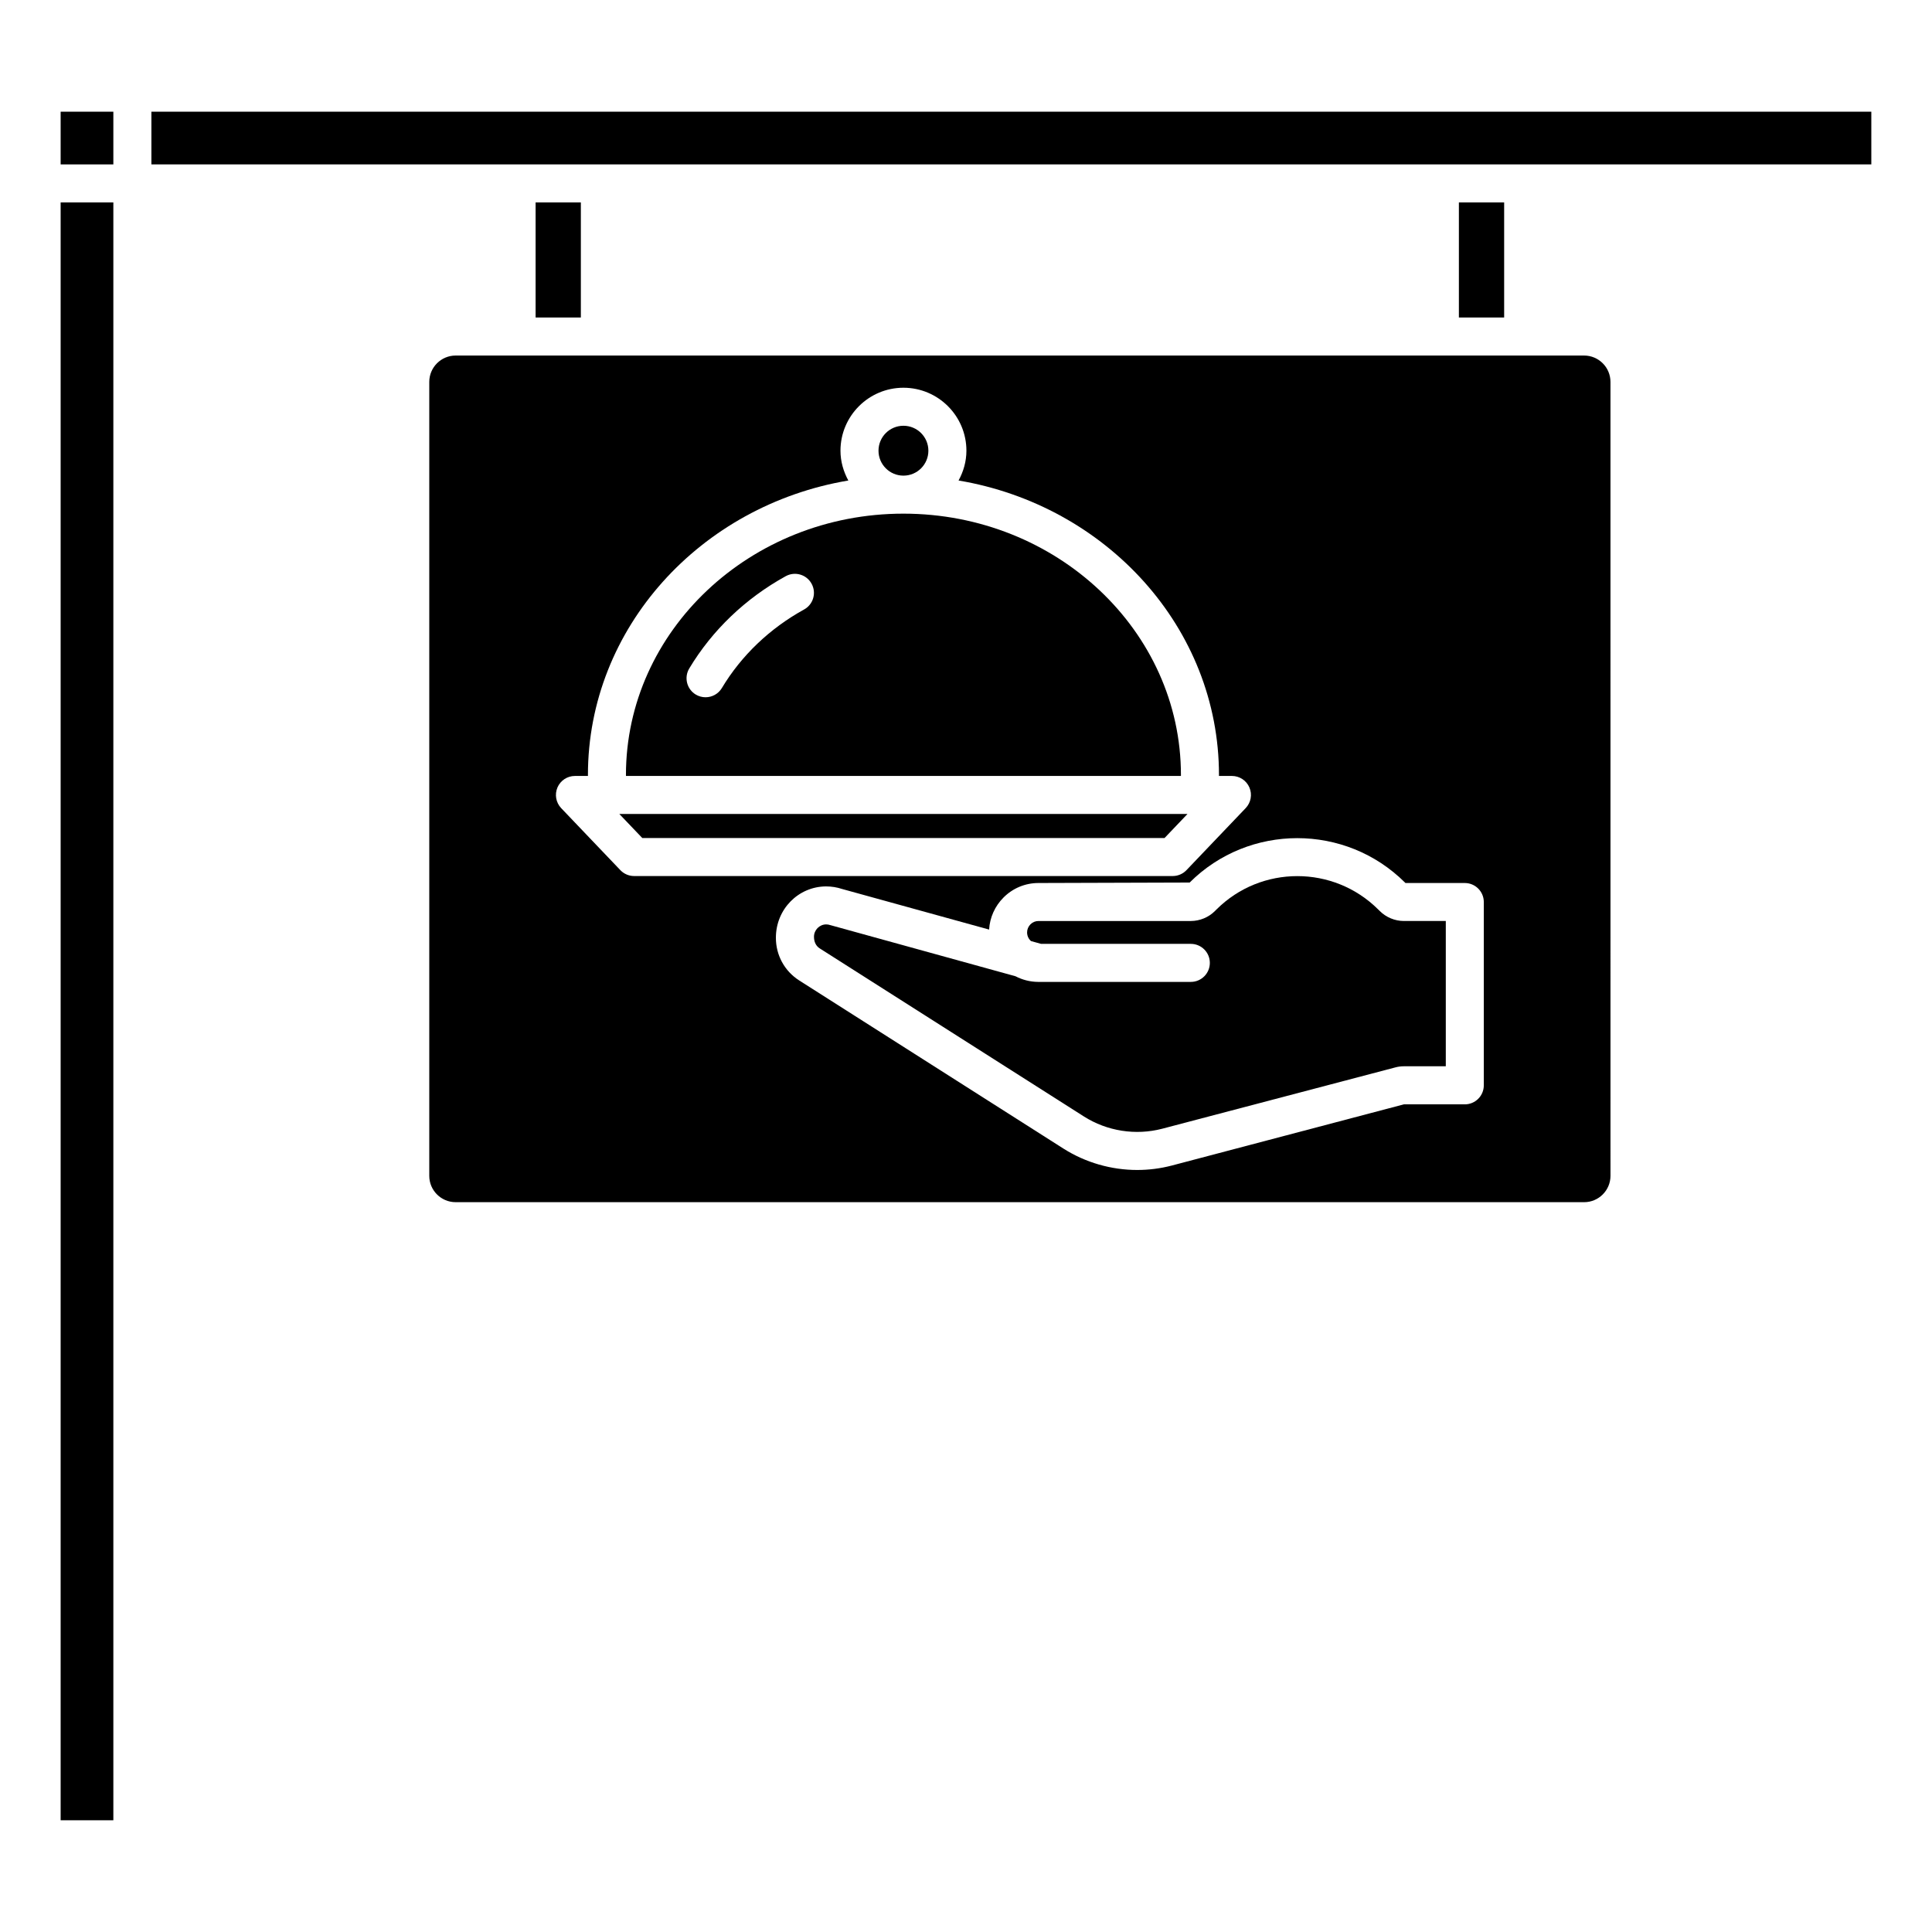
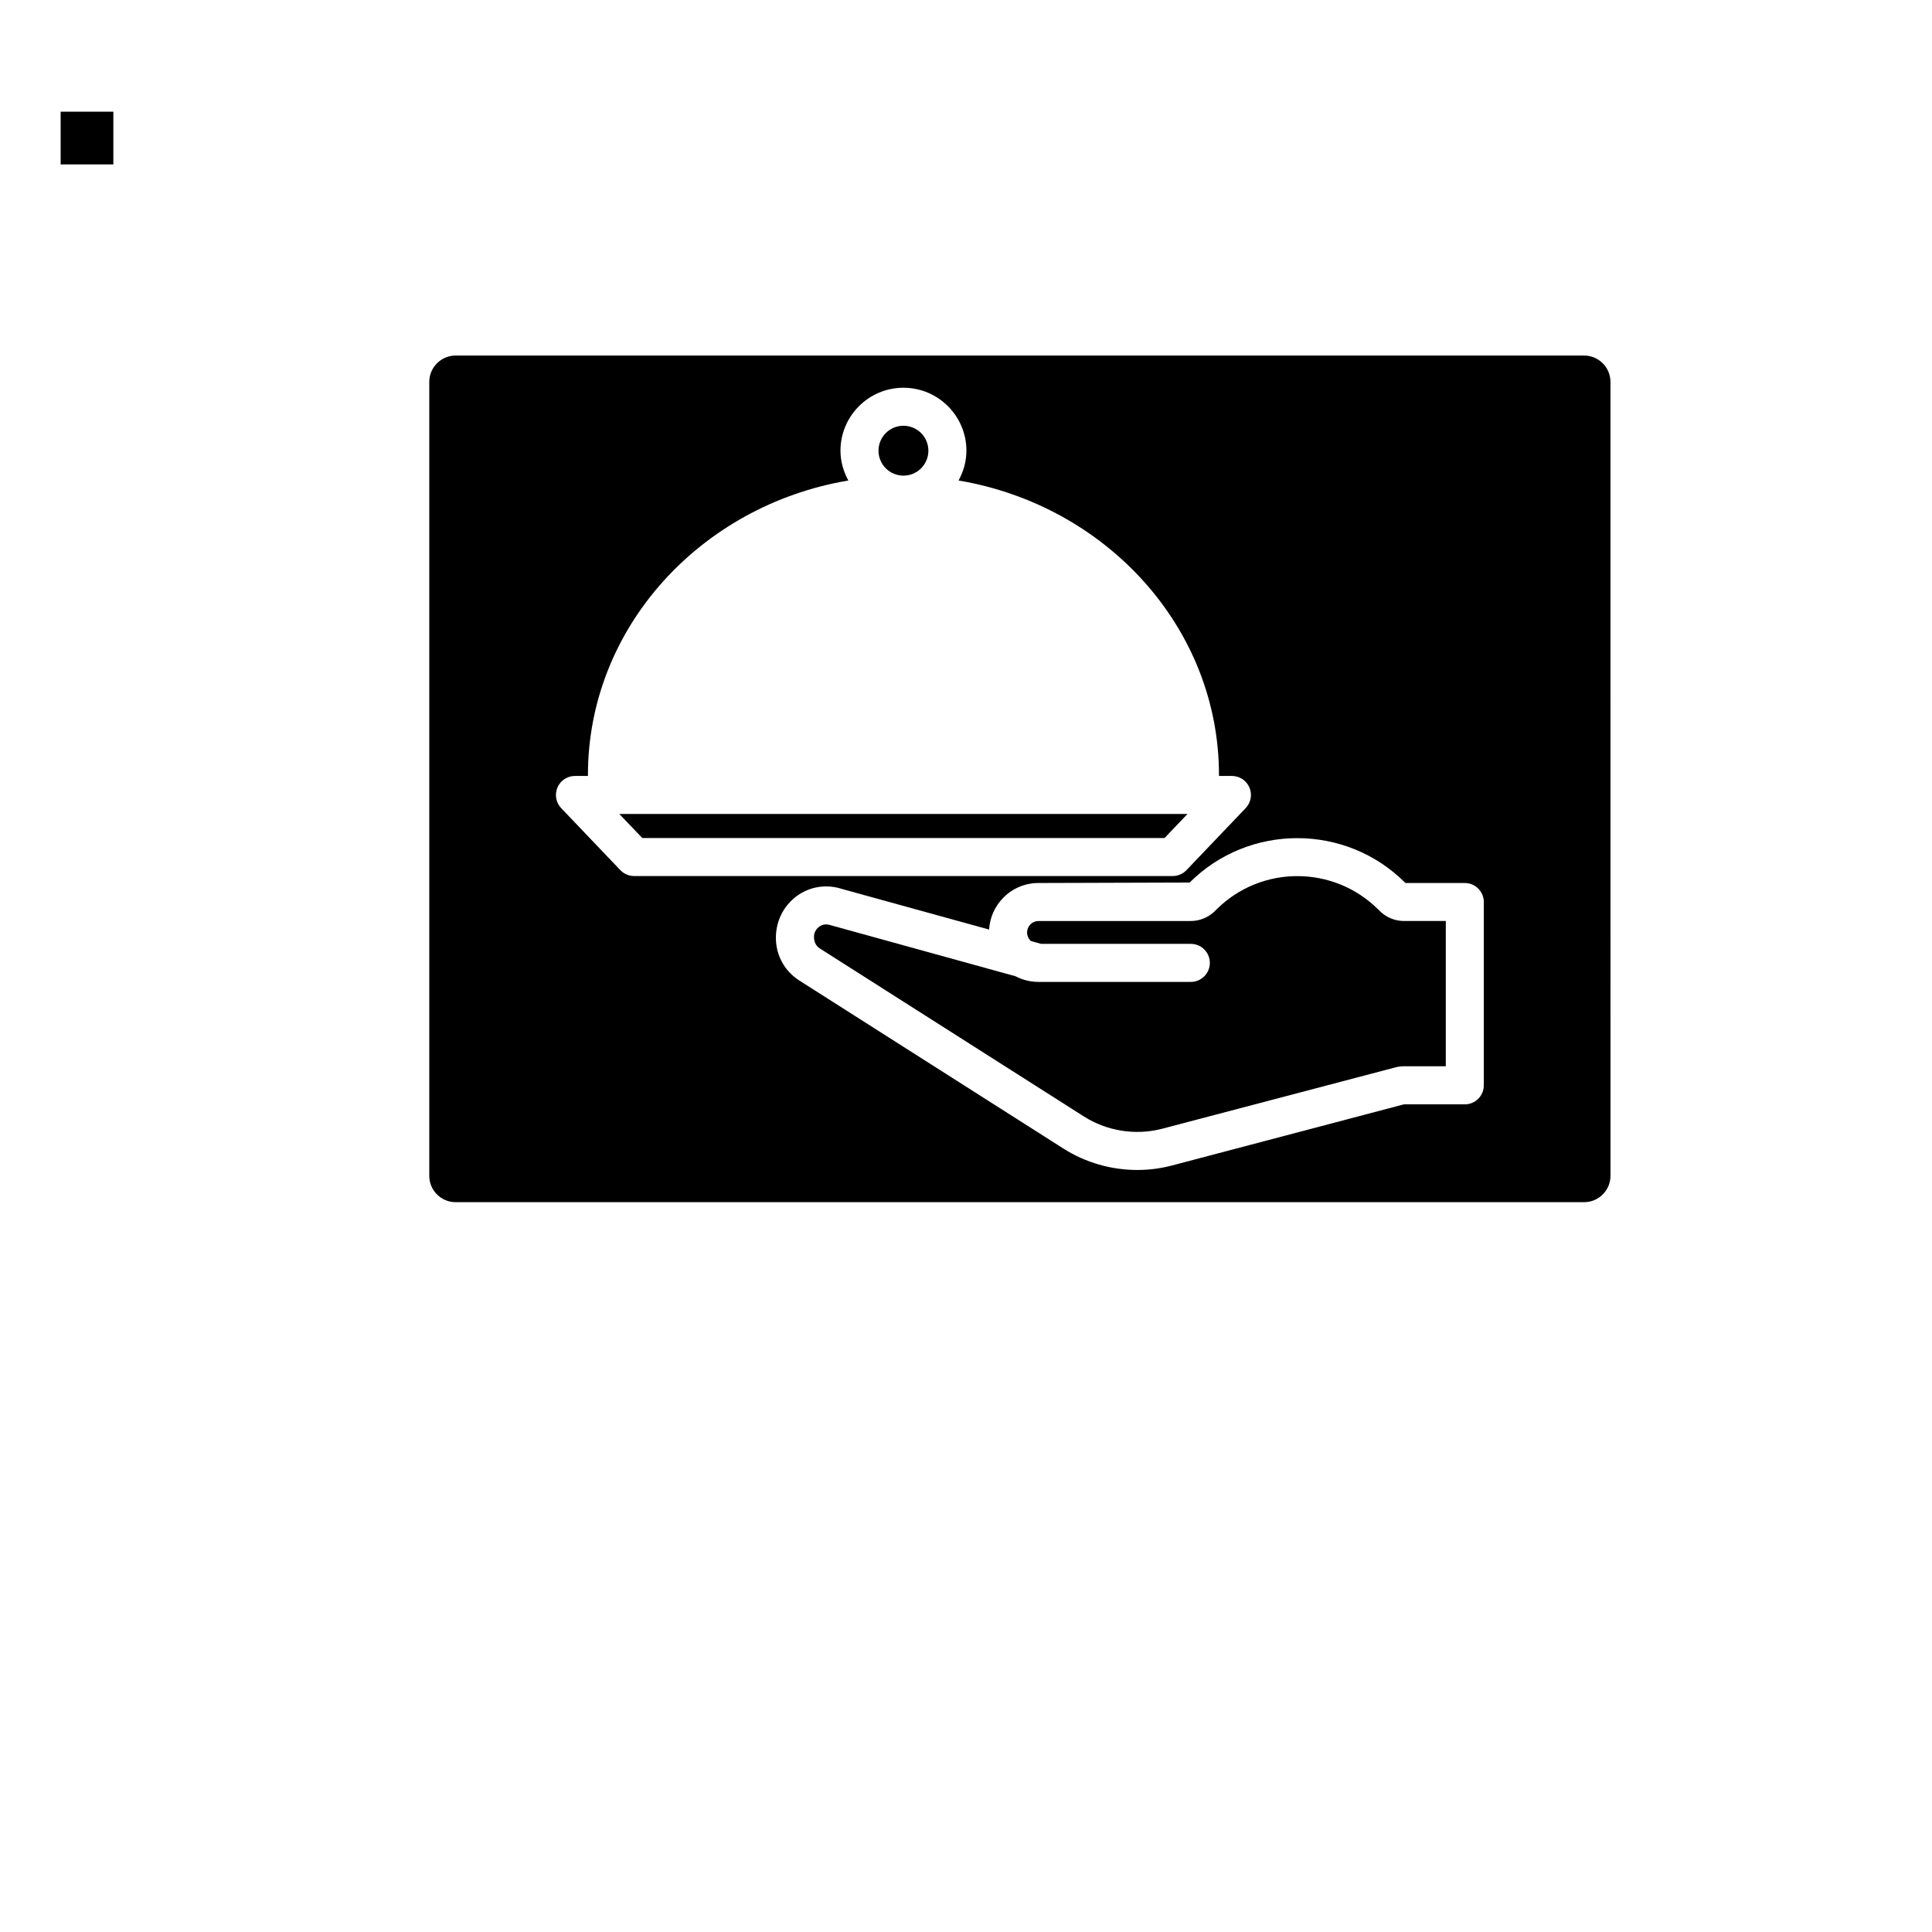
<svg xmlns="http://www.w3.org/2000/svg" fill="#000000" width="800px" height="800px" version="1.1" viewBox="144 144 512 512">
  <g>
-     <path d="m285.94 197.64h11.992v30.5h-11.992z" />
    <path d="m417.08 388.96c-0.574 0.574-0.891 1.34-0.891 2.152 0 0.258 0.035 0.508 0.102 0.781 0.152 0.594 0.484 1.113 0.934 1.5l2.684 0.742h39.672c2.785 0 5.039 2.258 5.039 5.039s-2.254 5.039-5.039 5.039h-40.238-0.242c-2.141-0.016-4.18-0.555-5.984-1.496l-48.863-13.496c-0.586-0.188-0.953-0.246-1.309-0.246-1.77 0.012-3.231 1.477-3.231 3.273-0.004 1.41 0.574 2.481 1.512 3.078l70.023 44.551c6.152 3.906 13.73 5.078 20.75 3.246l61.746-16.242c0.734-0.203 1.523-0.309 2.301-0.309h11.105v-38.5h-11.105c-2.383 0-4.719-0.969-6.402-2.656l-0.387-0.379c-11.844-11.809-31.055-11.805-42.871-0.023l-0.418 0.418c-1.664 1.664-3.981 2.629-6.359 2.644h-40.391c-0.812-0.004-1.566 0.309-2.137 0.883z" />
-     <path d="m160.07 197.64h13.969v428.75h-13.969z" />
    <path d="m314.21 366.08h138.41l6.078-6.371h-150.57z" />
    <path d="m160.07 173.6h13.969v13.969h-13.969z" />
-     <path d="m530.62 197.64h11.996v30.5h-11.996z" />
-     <path d="m456.96 349.38c0-38.188-32.988-69.258-73.543-69.258-40.547 0-73.535 31.07-73.535 69.258 0 0.086 0.012 0.168 0.012 0.25h147.06c-0.004-0.082 0.008-0.164 0.008-0.25zm-99.867-43.859c-9.094 5.008-16.625 12.203-21.789 20.812-0.945 1.578-2.613 2.449-4.328 2.449-0.883 0-1.773-0.23-2.586-0.715-2.387-1.43-3.16-4.523-1.734-6.914 6.082-10.137 14.918-18.594 25.574-24.461 2.438-1.336 5.508-0.449 6.84 1.984 1.352 2.434 0.465 5.5-1.977 6.844z" />
-     <path d="m639.92 173.6h-455.8v13.965h455.8z" />
    <path d="m390.03 263.44c0 3.648-2.957 6.609-6.609 6.609-3.648 0-6.609-2.961-6.609-6.609 0-3.652 2.961-6.609 6.609-6.609 3.652 0 6.609 2.957 6.609 6.609" />
    <path d="m264.74 462.59h299.07c3.848 0 6.984-3.133 6.984-6.984l-0.004-210.4c0-3.848-3.133-6.984-6.984-6.984h-299.06c-3.848 0-6.984 3.133-6.984 6.984v210.4c-0.004 3.848 3.129 6.981 6.981 6.981zm251.6-84.703 0.121 0.121h15.723c2.785 0 5.039 2.258 5.039 5.039v48.578c0 2.785-2.254 5.039-5.039 5.039h-16.141l-61.488 16.211c-3.012 0.789-6.102 1.18-9.176 1.18-6.852 0-13.66-1.934-19.539-5.656l-70.035-44.566c-3.898-2.484-6.207-6.727-6.184-11.348 0.004-7.559 5.965-13.543 13.281-13.578 1.461 0 2.883 0.227 4.258 0.68l38.965 10.758c0.188-3.211 1.527-6.195 3.82-8.496 2.473-2.481 5.769-3.844 9.27-3.844l40.055-0.125c15.73-15.688 41.332-15.684 57.07 0.008zm-224.61-25.195c0.797-1.855 2.613-3.055 4.629-3.055h3.461c0-0.086-0.012-0.168-0.012-0.25 0-39.012 29.855-71.461 69.008-78.047-1.281-2.363-2.082-5.027-2.082-7.898 0-9.199 7.481-16.688 16.688-16.688 9.203 0 16.688 7.481 16.688 16.688 0 2.871-0.797 5.535-2.082 7.898 39.156 6.586 69.012 39.035 69.012 78.047 0 0.086-0.012 0.168-0.012 0.25h3.449c2.016 0 3.84 1.203 4.629 3.055 0.797 1.855 0.406 4-0.984 5.461l-15.695 16.445c-0.945 0.996-2.266 1.562-3.648 1.562h-142.73c-1.375 0-2.695-0.562-3.648-1.562l-15.695-16.445c-1.375-1.457-1.766-3.606-0.973-5.461z" />
  </g>
</svg>